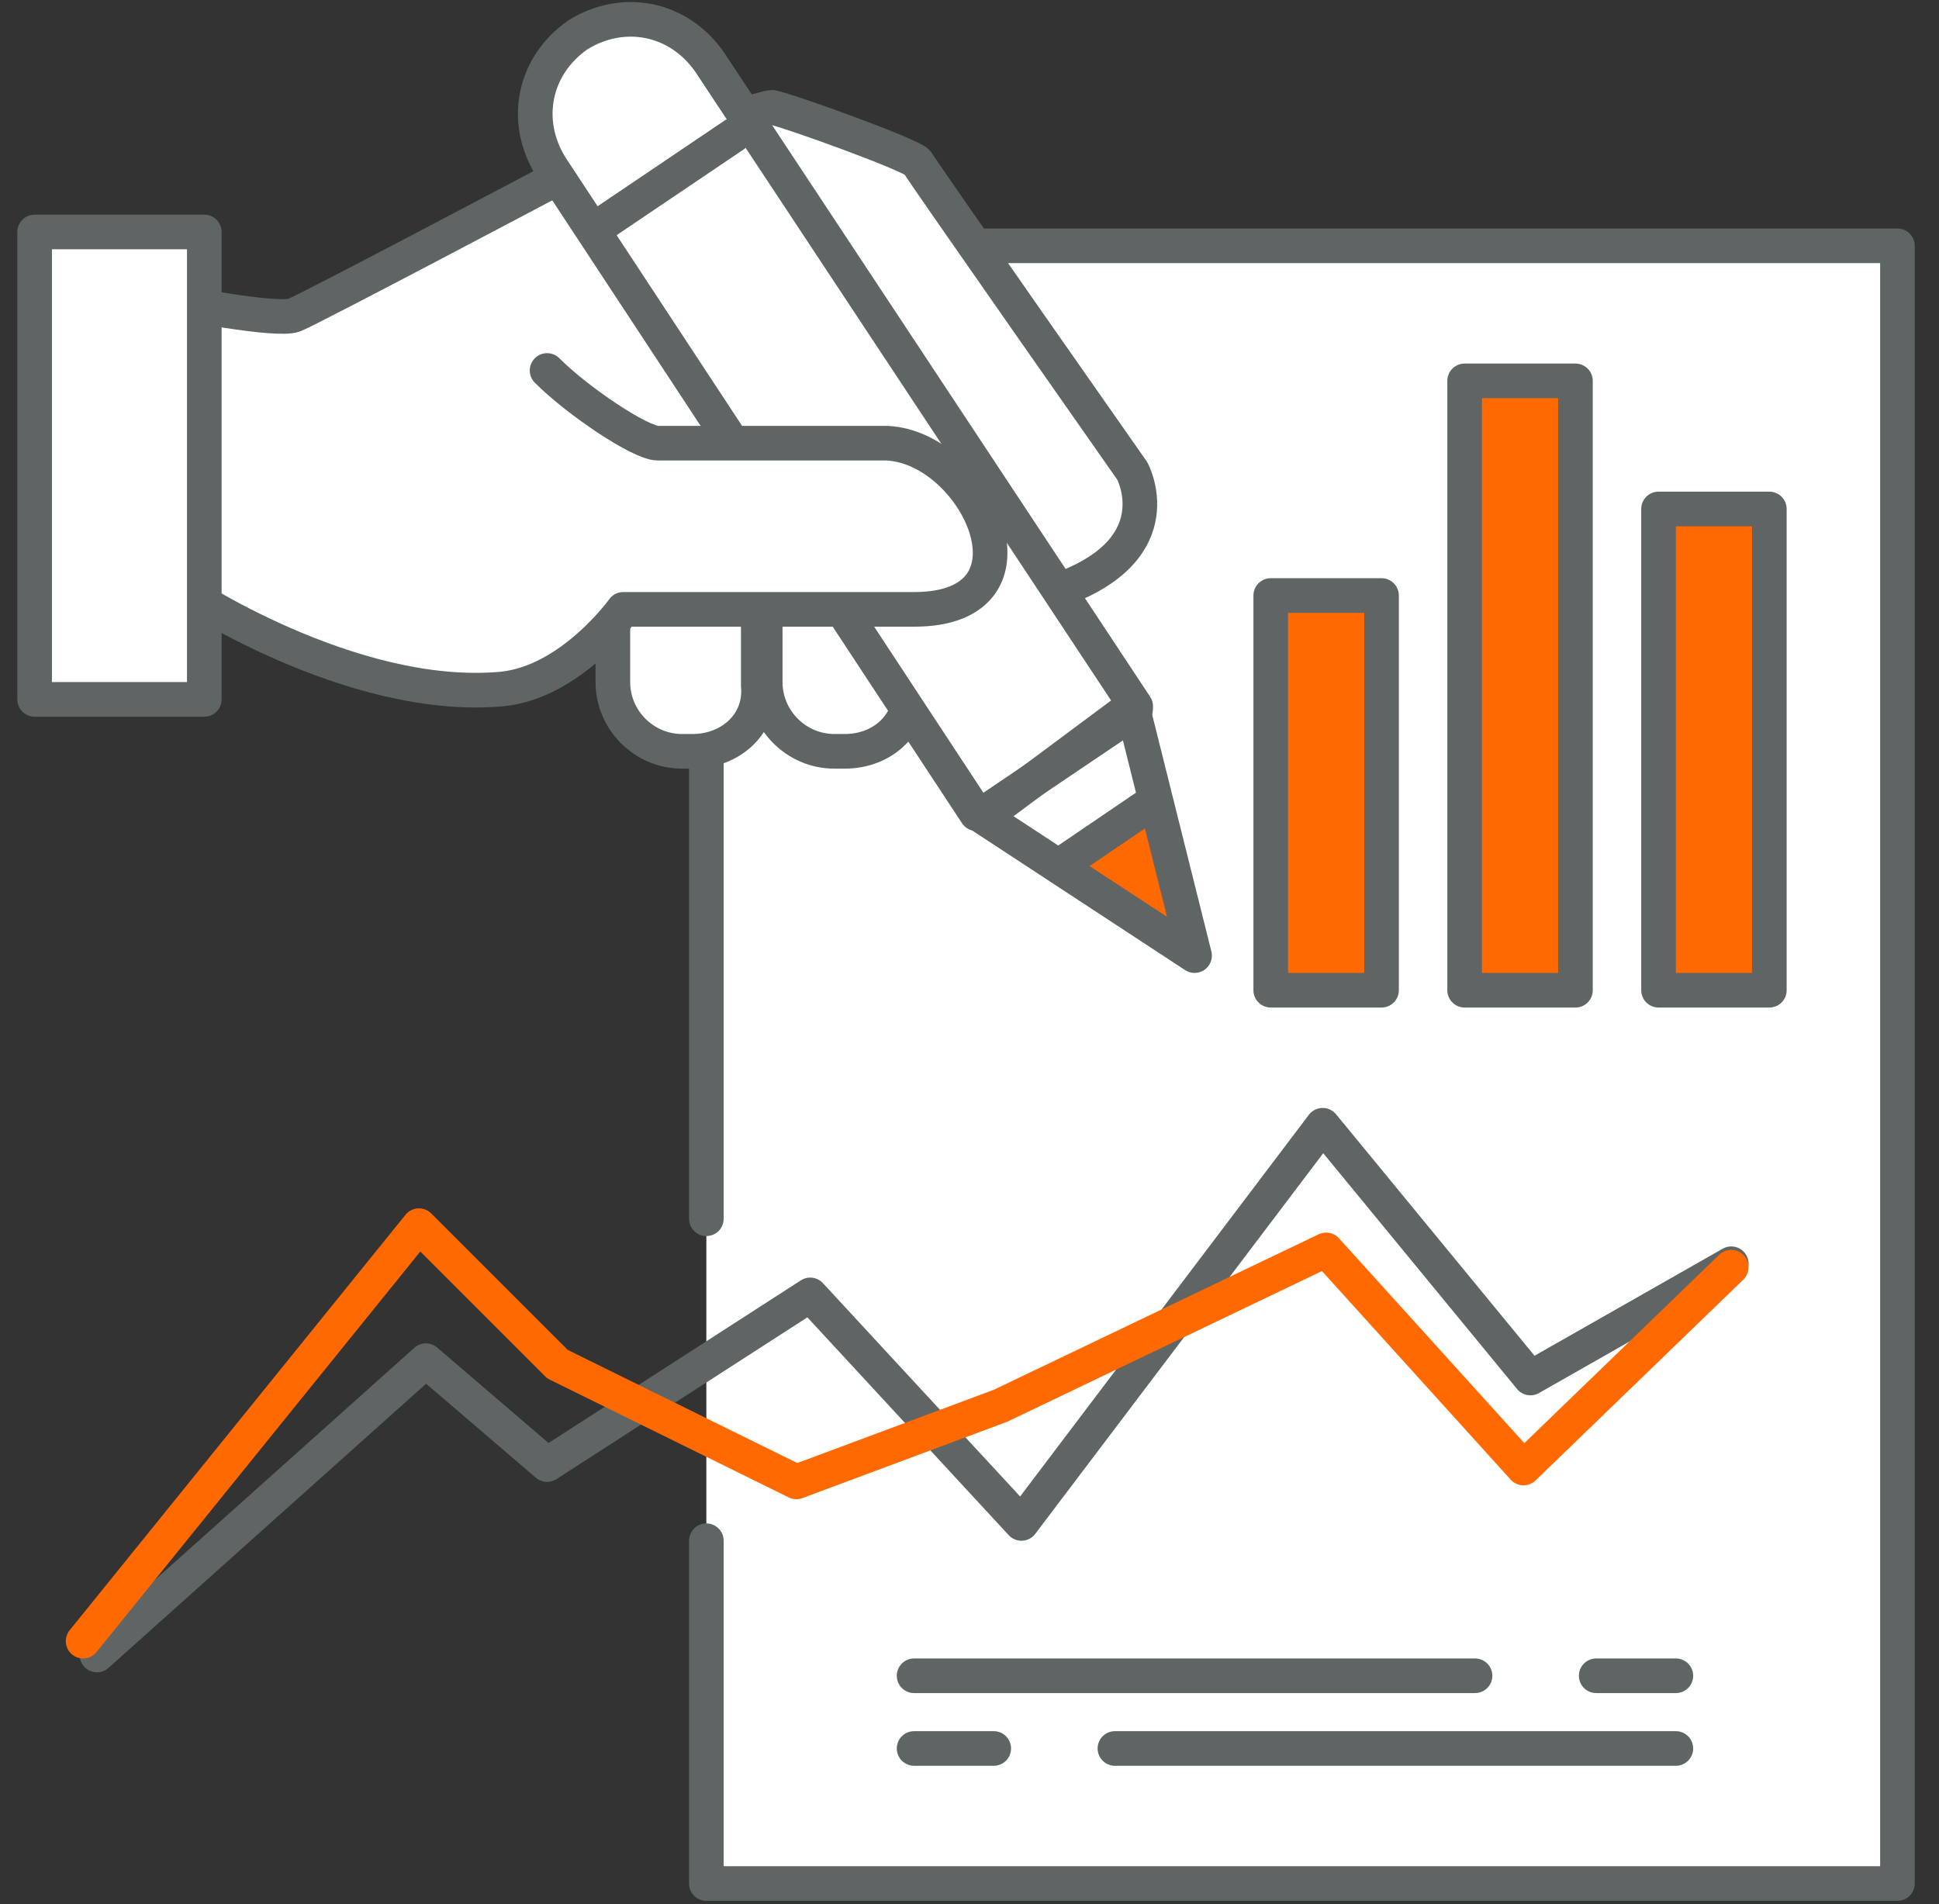
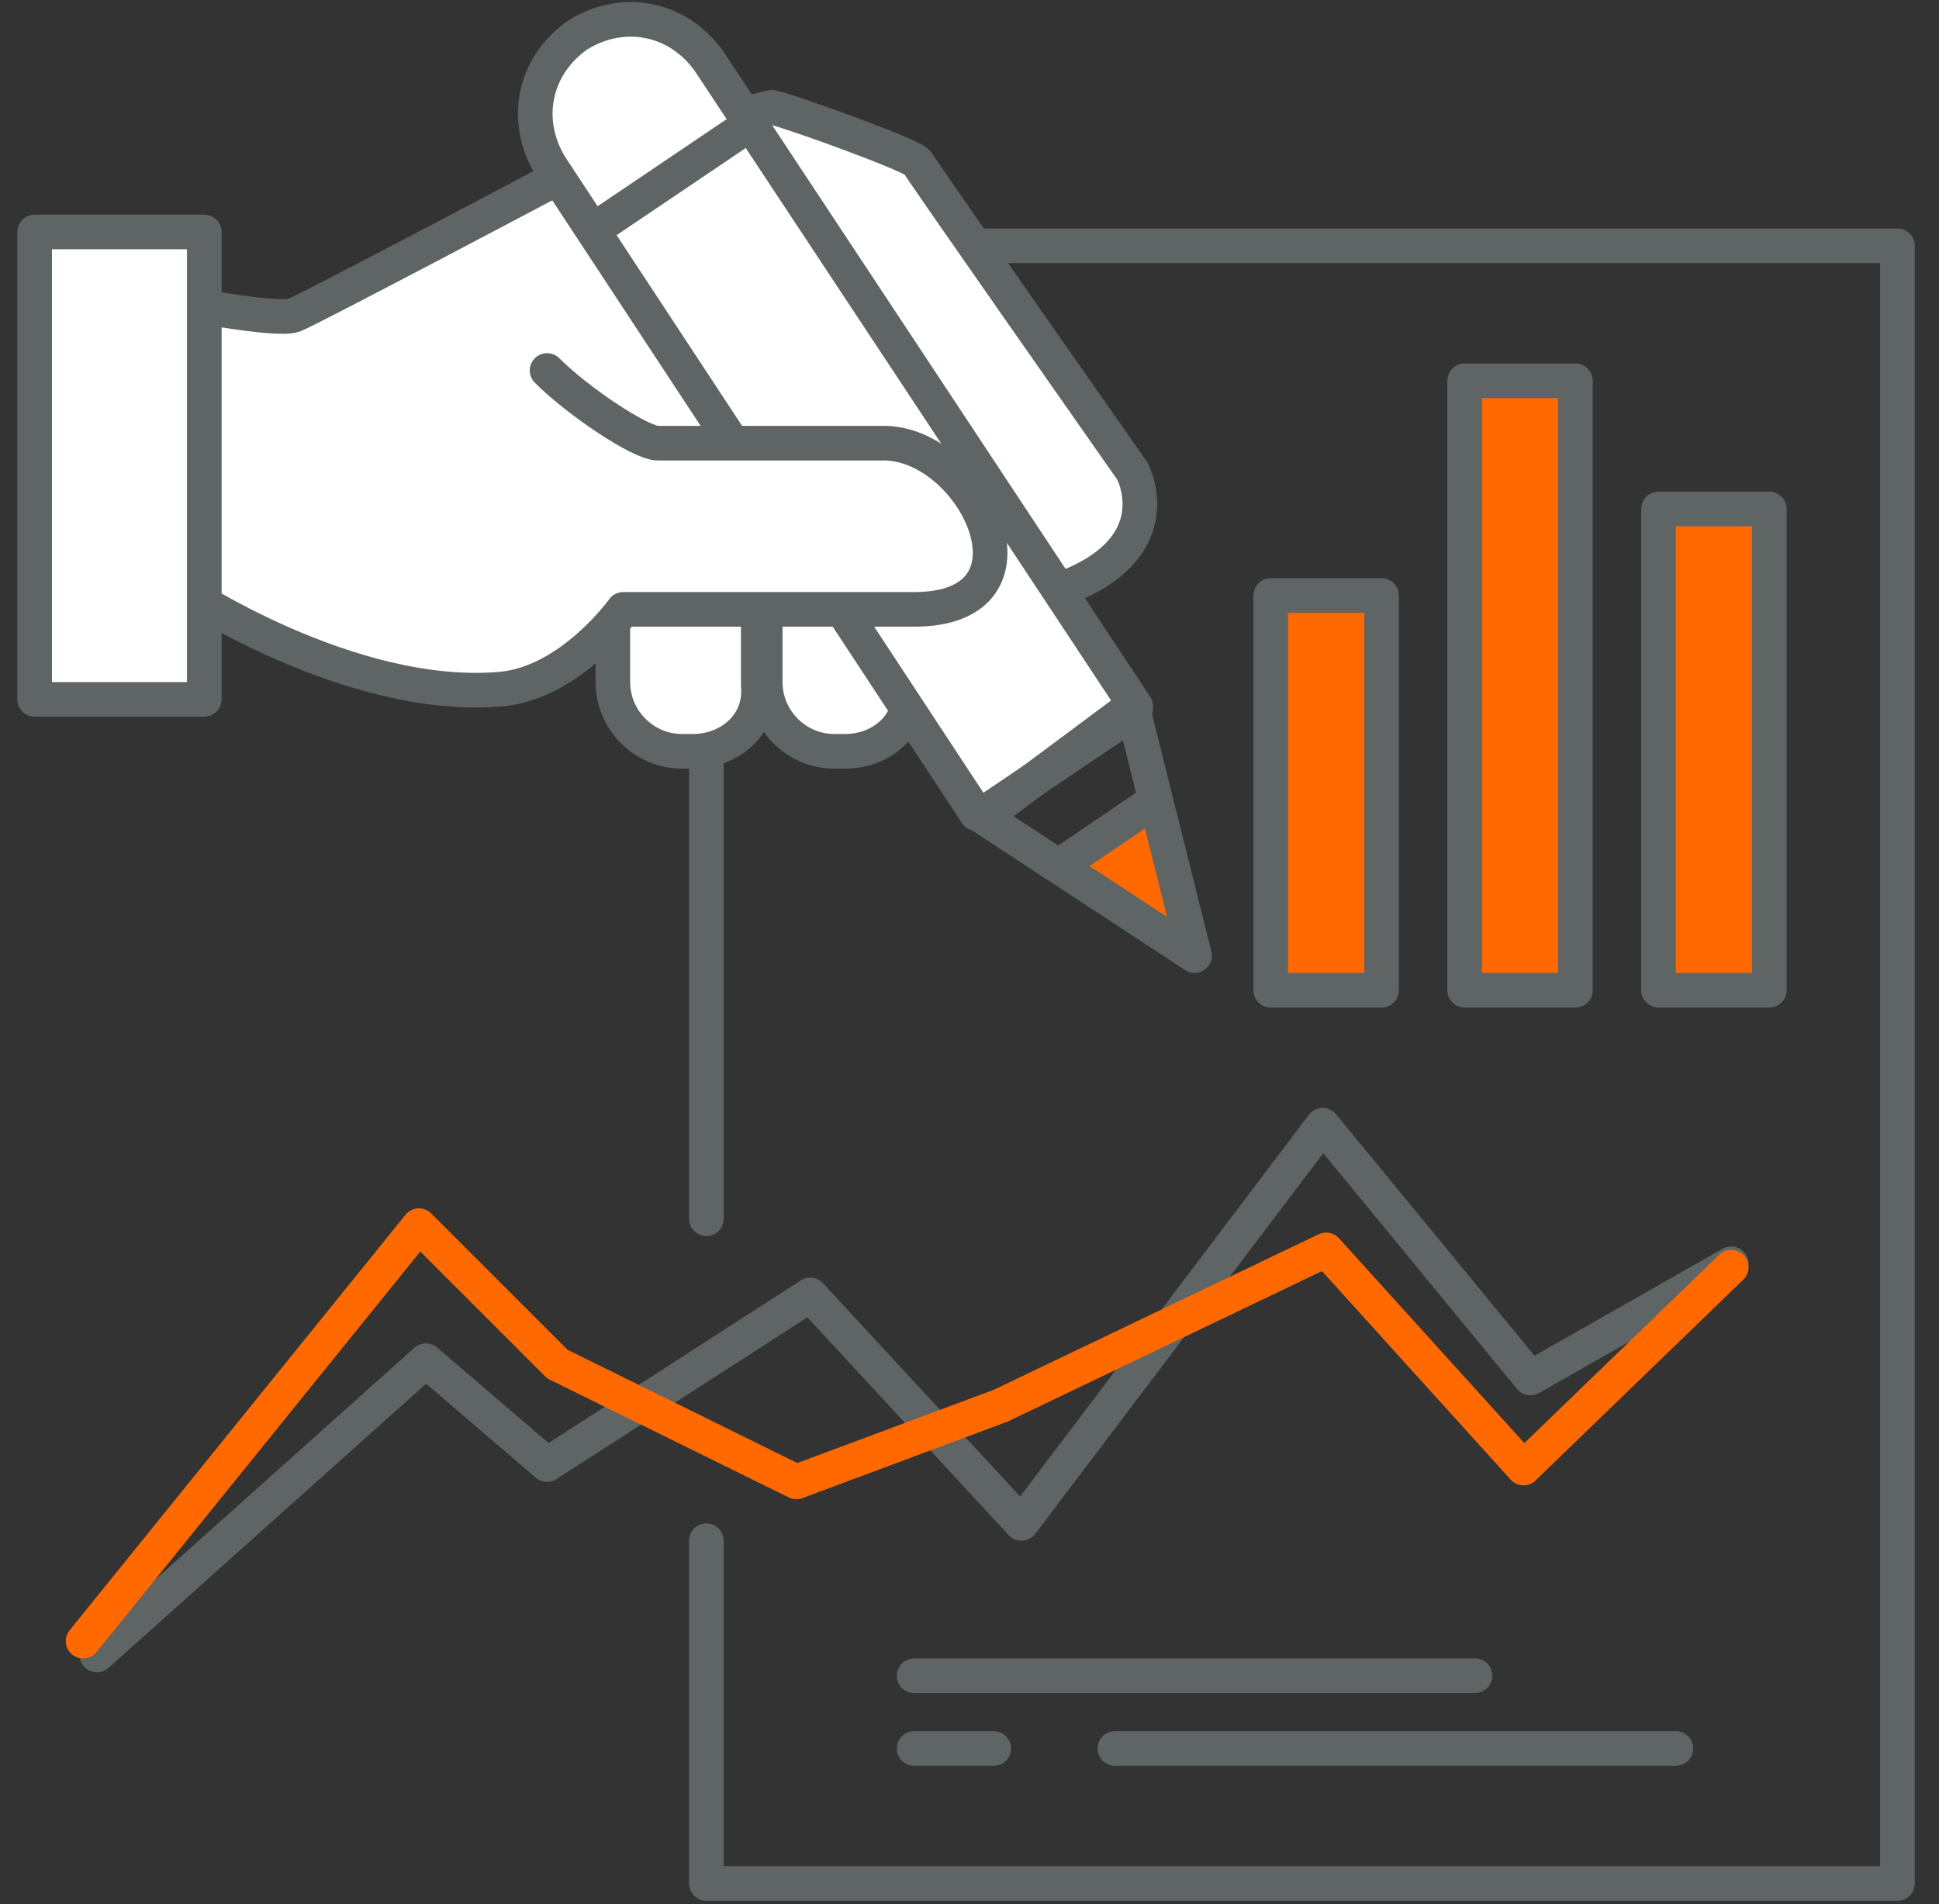
<svg xmlns="http://www.w3.org/2000/svg" width="56" height="55" viewBox="0 0 56 55" fill="none">
  <rect x="0" y="0" width="56" height="55" fill="#333333" stroke="none" />
  <g clip-path="url(#clip0_495_118)">
-     <path d="M20.4 35.2V7.1H54.8V54.4H20.4V44.5" fill="white" />
    <path d="M20.4 35.2V7.1H54.8V54.4H20.4V44.5" stroke="#5F6464" stroke-miterlimit="10" stroke-linecap="round" stroke-linejoin="round" />
    <path d="M26.4 48.4H42.6" stroke="#5F6464" stroke-miterlimit="10" stroke-linecap="round" stroke-linejoin="round" />
-     <path d="M46.1 48.4H48.4" stroke="#5F6464" stroke-miterlimit="10" stroke-linecap="round" stroke-linejoin="round" />
    <path d="M48.4 50.5H32.2" stroke="#5F6464" stroke-miterlimit="10" stroke-linecap="round" stroke-linejoin="round" />
    <path d="M28.7 50.5H26.4" stroke="#5F6464" stroke-miterlimit="10" stroke-linecap="round" stroke-linejoin="round" />
    <path d="M30.2 24.9L33.3 23.1L34.5 27.3L30.2 24.9Z" fill="#FF6900" />
    <path d="M7.5 9.5L4.5 9L4 14.5L6 17.5L22.5 14V8L16.5 5L7.5 9.5Z" fill="white" />
    <path d="M20 21.7H19.7C18.6 21.7 17.7 20.8 17.7 19.7V17H21.9V19.8C22 20.9 21.1 21.7 20 21.7Z" fill="white" stroke="#5F6464" stroke-miterlimit="10" stroke-linecap="round" stroke-linejoin="round" />
    <path d="M21.5 3.3C21.9 3.2 22.2 3.1 22.3 3.1C22.8 3.2 26.4 4.5 26.5 4.7C26.6 4.9 32.7 13.6 32.7 13.6C32.7 13.6 33.9 15.8 30.7 17" fill="white" />
    <path d="M21.5 3.3C21.9 3.2 22.2 3.1 22.3 3.1C22.8 3.2 26.4 4.5 26.5 4.7C26.6 4.9 32.7 13.6 32.7 13.6C32.7 13.6 33.9 15.8 30.7 17" stroke="#5F6464" stroke-miterlimit="10" stroke-linecap="round" stroke-linejoin="round" />
    <path d="M24.4 21.7H24.1C23 21.7 22.1 20.8 22.1 19.7V16.6H26.3V19.7C26.4 20.9 25.5 21.7 24.4 21.7Z" fill="white" stroke="#5F6464" stroke-miterlimit="10" stroke-linecap="round" stroke-linejoin="round" />
    <path d="M32.7 20.6L28.4 23.5C28.3 23.5 28.3 23.5 28.2 23.5L15.9 4.8C15.1 3.5 15.4 1.9 16.7 1C18 0.2 19.6 0.5 20.5 1.8L32.8 20.4C32.8 20.5 32.8 20.6 32.7 20.6Z" fill="white" stroke="#5F6464" stroke-miterlimit="10" stroke-linecap="round" stroke-linejoin="round" />
    <path d="M21.2 3.9L17.2 6.6" stroke="#5F6464" stroke-miterlimit="10" stroke-linecap="round" stroke-linejoin="round" />
    <path d="M34.5 27.6L32.7 20.4L28.4 23.6L34.5 27.6Z" stroke="#5F6464" stroke-miterlimit="10" stroke-linecap="round" stroke-linejoin="round" />
    <path d="M5 8.7C5 8.7 8 9.3 8.5 9.1C9 8.9 15.8 5.3 15.8 5.3" stroke="#5F6464" stroke-miterlimit="10" stroke-linecap="round" stroke-linejoin="round" />
    <path d="M15.8 10.7C16.7 11.6 18.5 12.8 19 12.8C19.5 12.8 24.4 12.8 25.6 12.8C28.2 12.9 30.4 17.6 26.4 17.6C22.4 17.6 18 17.6 18 17.6C18 17.6 16.5 19.7 14.5 19.9C10.1 20.3 5.2 17 5.2 17" fill="white" />
    <path d="M15.8 10.7C16.7 11.6 18.5 12.8 19 12.8C19.5 12.8 24.4 12.8 25.6 12.8C28.2 12.9 30.4 17.6 26.4 17.6C22.4 17.6 18 17.6 18 17.6C18 17.6 16.5 19.7 14.5 19.9C10.1 20.3 5.2 17 5.2 17" stroke="#5F6464" stroke-miterlimit="10" stroke-linecap="round" stroke-linejoin="round" />
    <path d="M5.9 6.7H1V20.2H5.9V6.7Z" fill="white" stroke="#5F6464" stroke-miterlimit="10" stroke-linecap="round" stroke-linejoin="round" />
    <path d="M30.6 25L33.1 23.3" stroke="#5F6464" stroke-miterlimit="10" />
    <path d="M39.9 17.2H36.7V28.6H39.9V17.2Z" fill="#FF6900" stroke="#5F6464" stroke-miterlimit="10" stroke-linecap="round" stroke-linejoin="round" />
    <path d="M51.1 14.7H47.9V28.6H51.1V14.7Z" fill="#FF6900" stroke="#5F6464" stroke-miterlimit="10" stroke-linecap="round" stroke-linejoin="round" />
    <path d="M45.5 11H42.3V28.6H45.5V11Z" fill="#FF6900" stroke="#5F6464" stroke-miterlimit="10" stroke-linecap="round" stroke-linejoin="round" />
    <path d="M2.8 47.8L12.3 39.3L15.8 42.3L23.4 37.4L29.5 44L38.2 32.5L44.2 39.8L50 36.5" stroke="#5F6464" stroke-miterlimit="10" stroke-linecap="round" stroke-linejoin="round" />
    <path d="M2.4 47.4L12.1 35.4L16.1 39.4L23 42.8L28.9 40.6L38.3 36.1L44 42.4L50 36.6" stroke="#FF6900" stroke-miterlimit="10" stroke-linecap="round" stroke-linejoin="round" />
  </g>
  <defs>
    <clipPath id="clip0_495_118">
      <rect width="55" height="55" fill="white" transform="translate(0.5)" />
    </clipPath>
  </defs>
</svg>